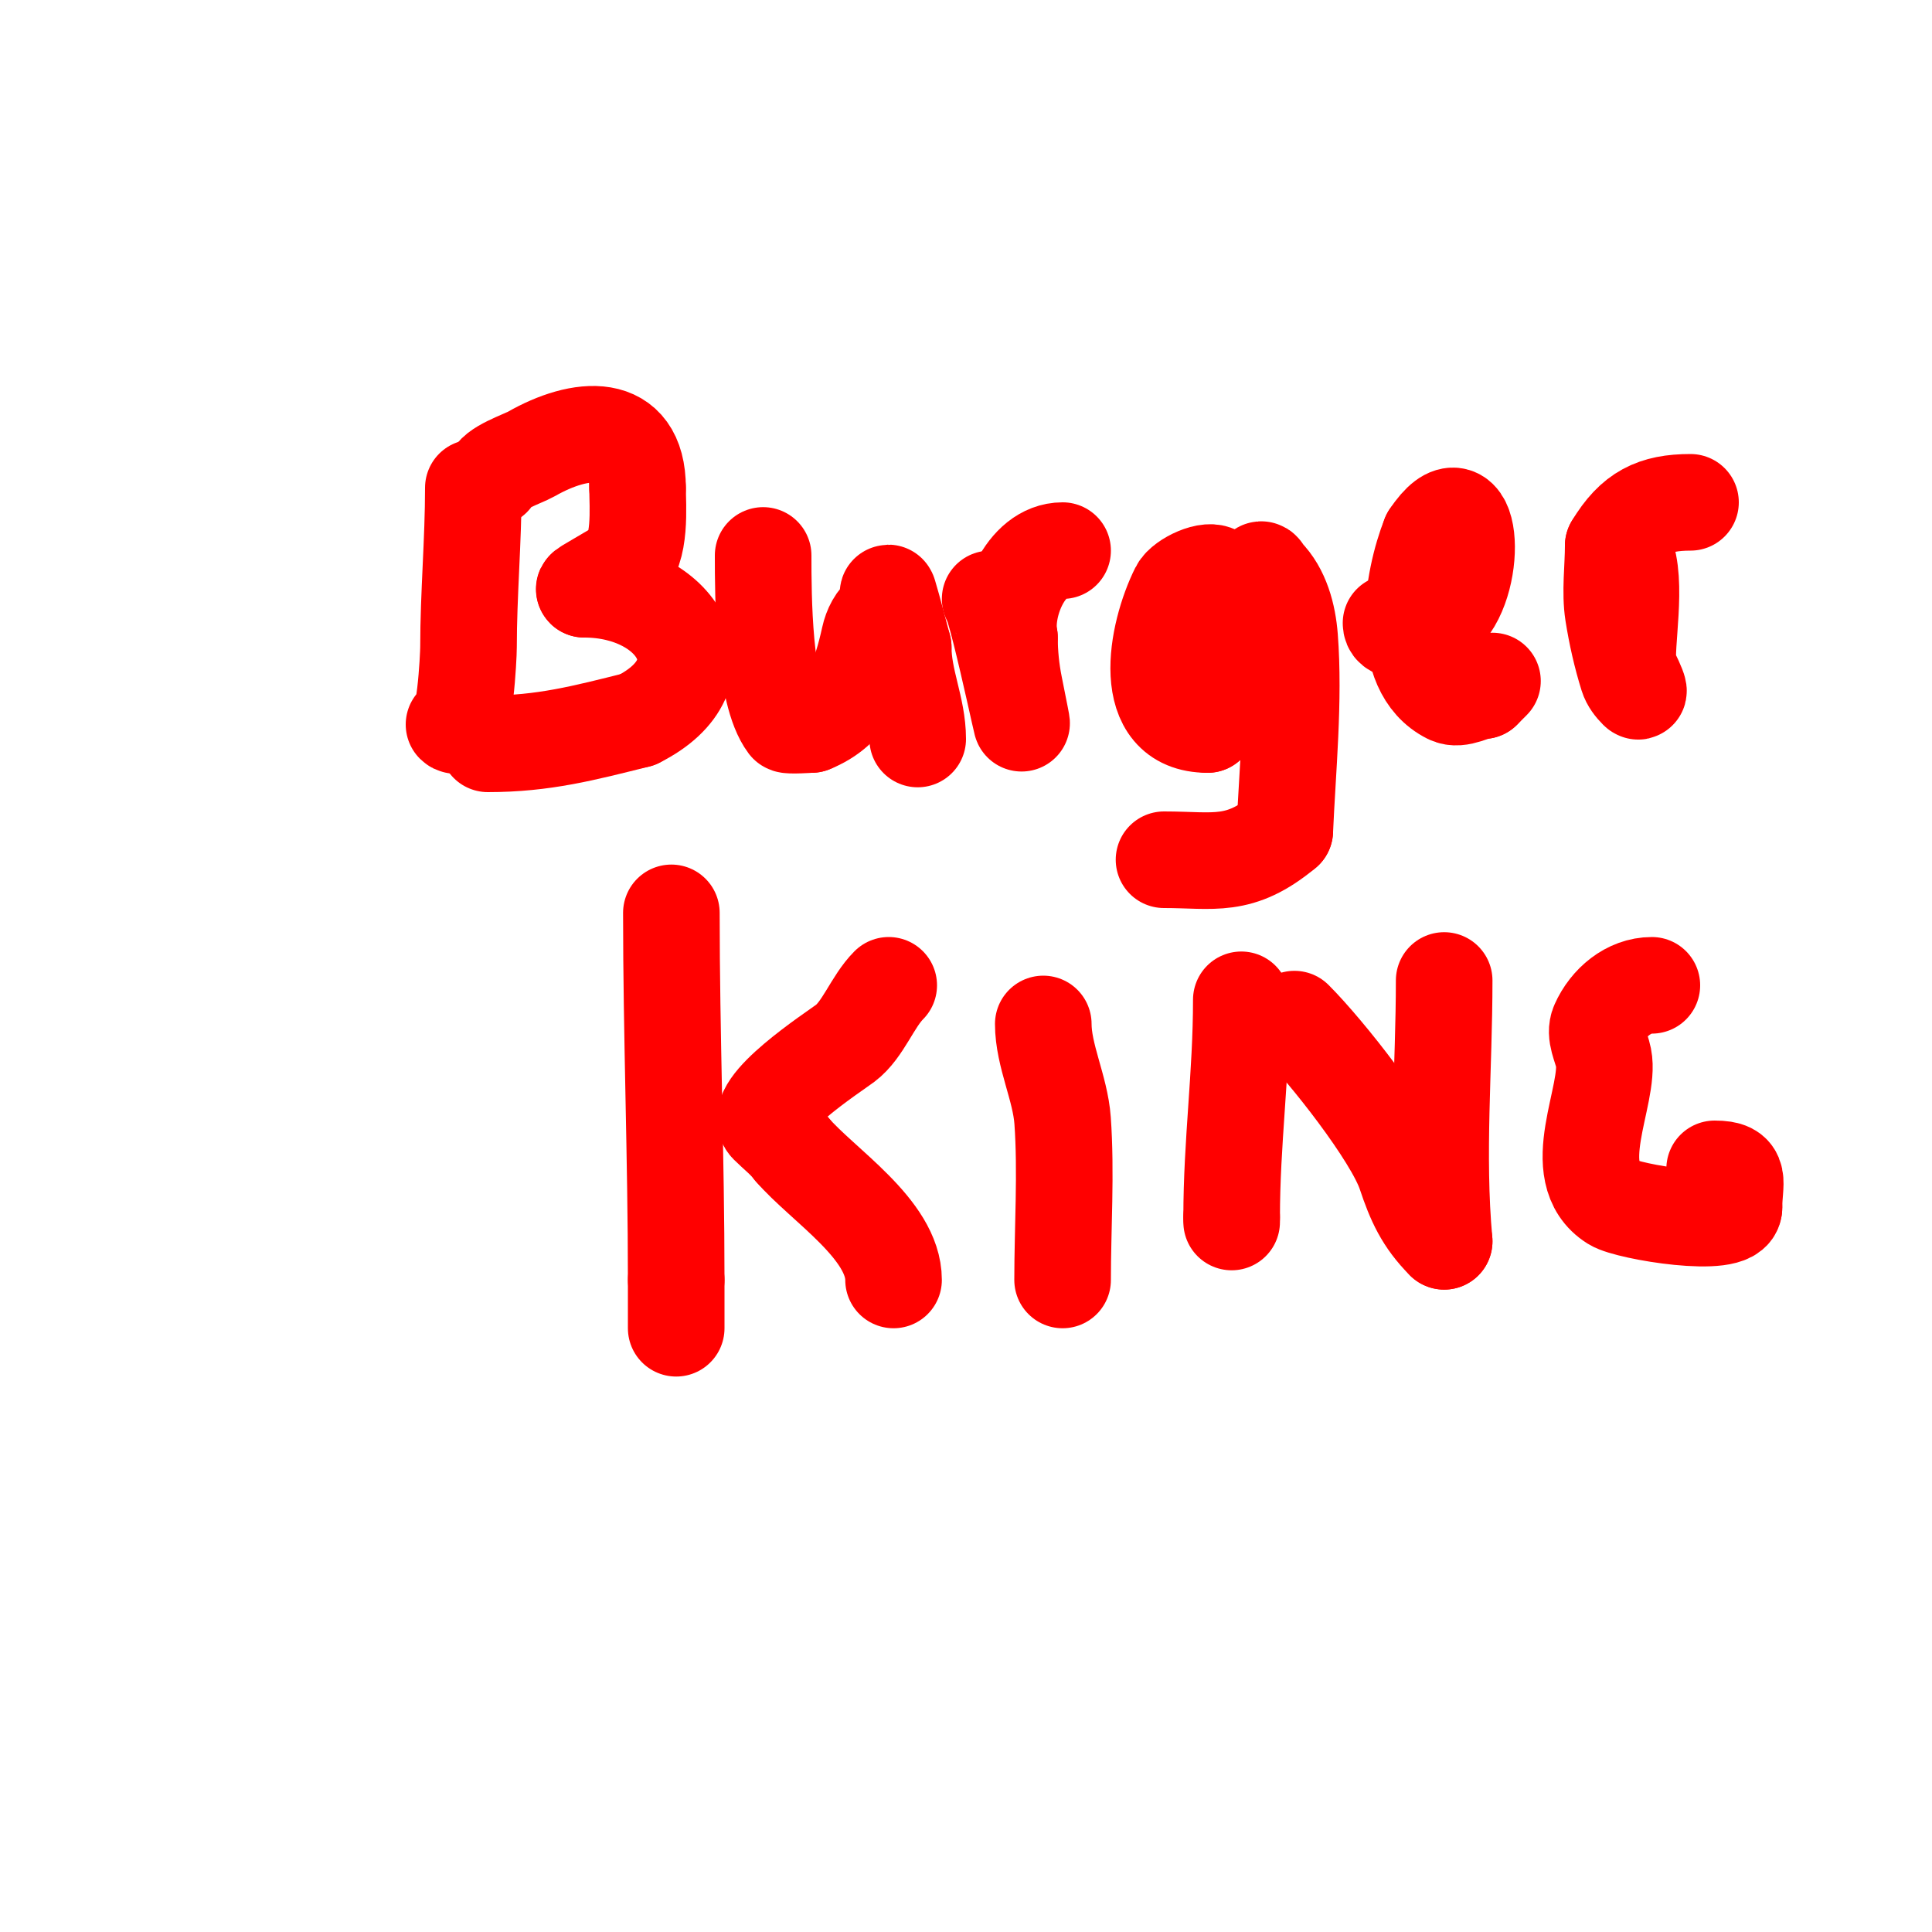
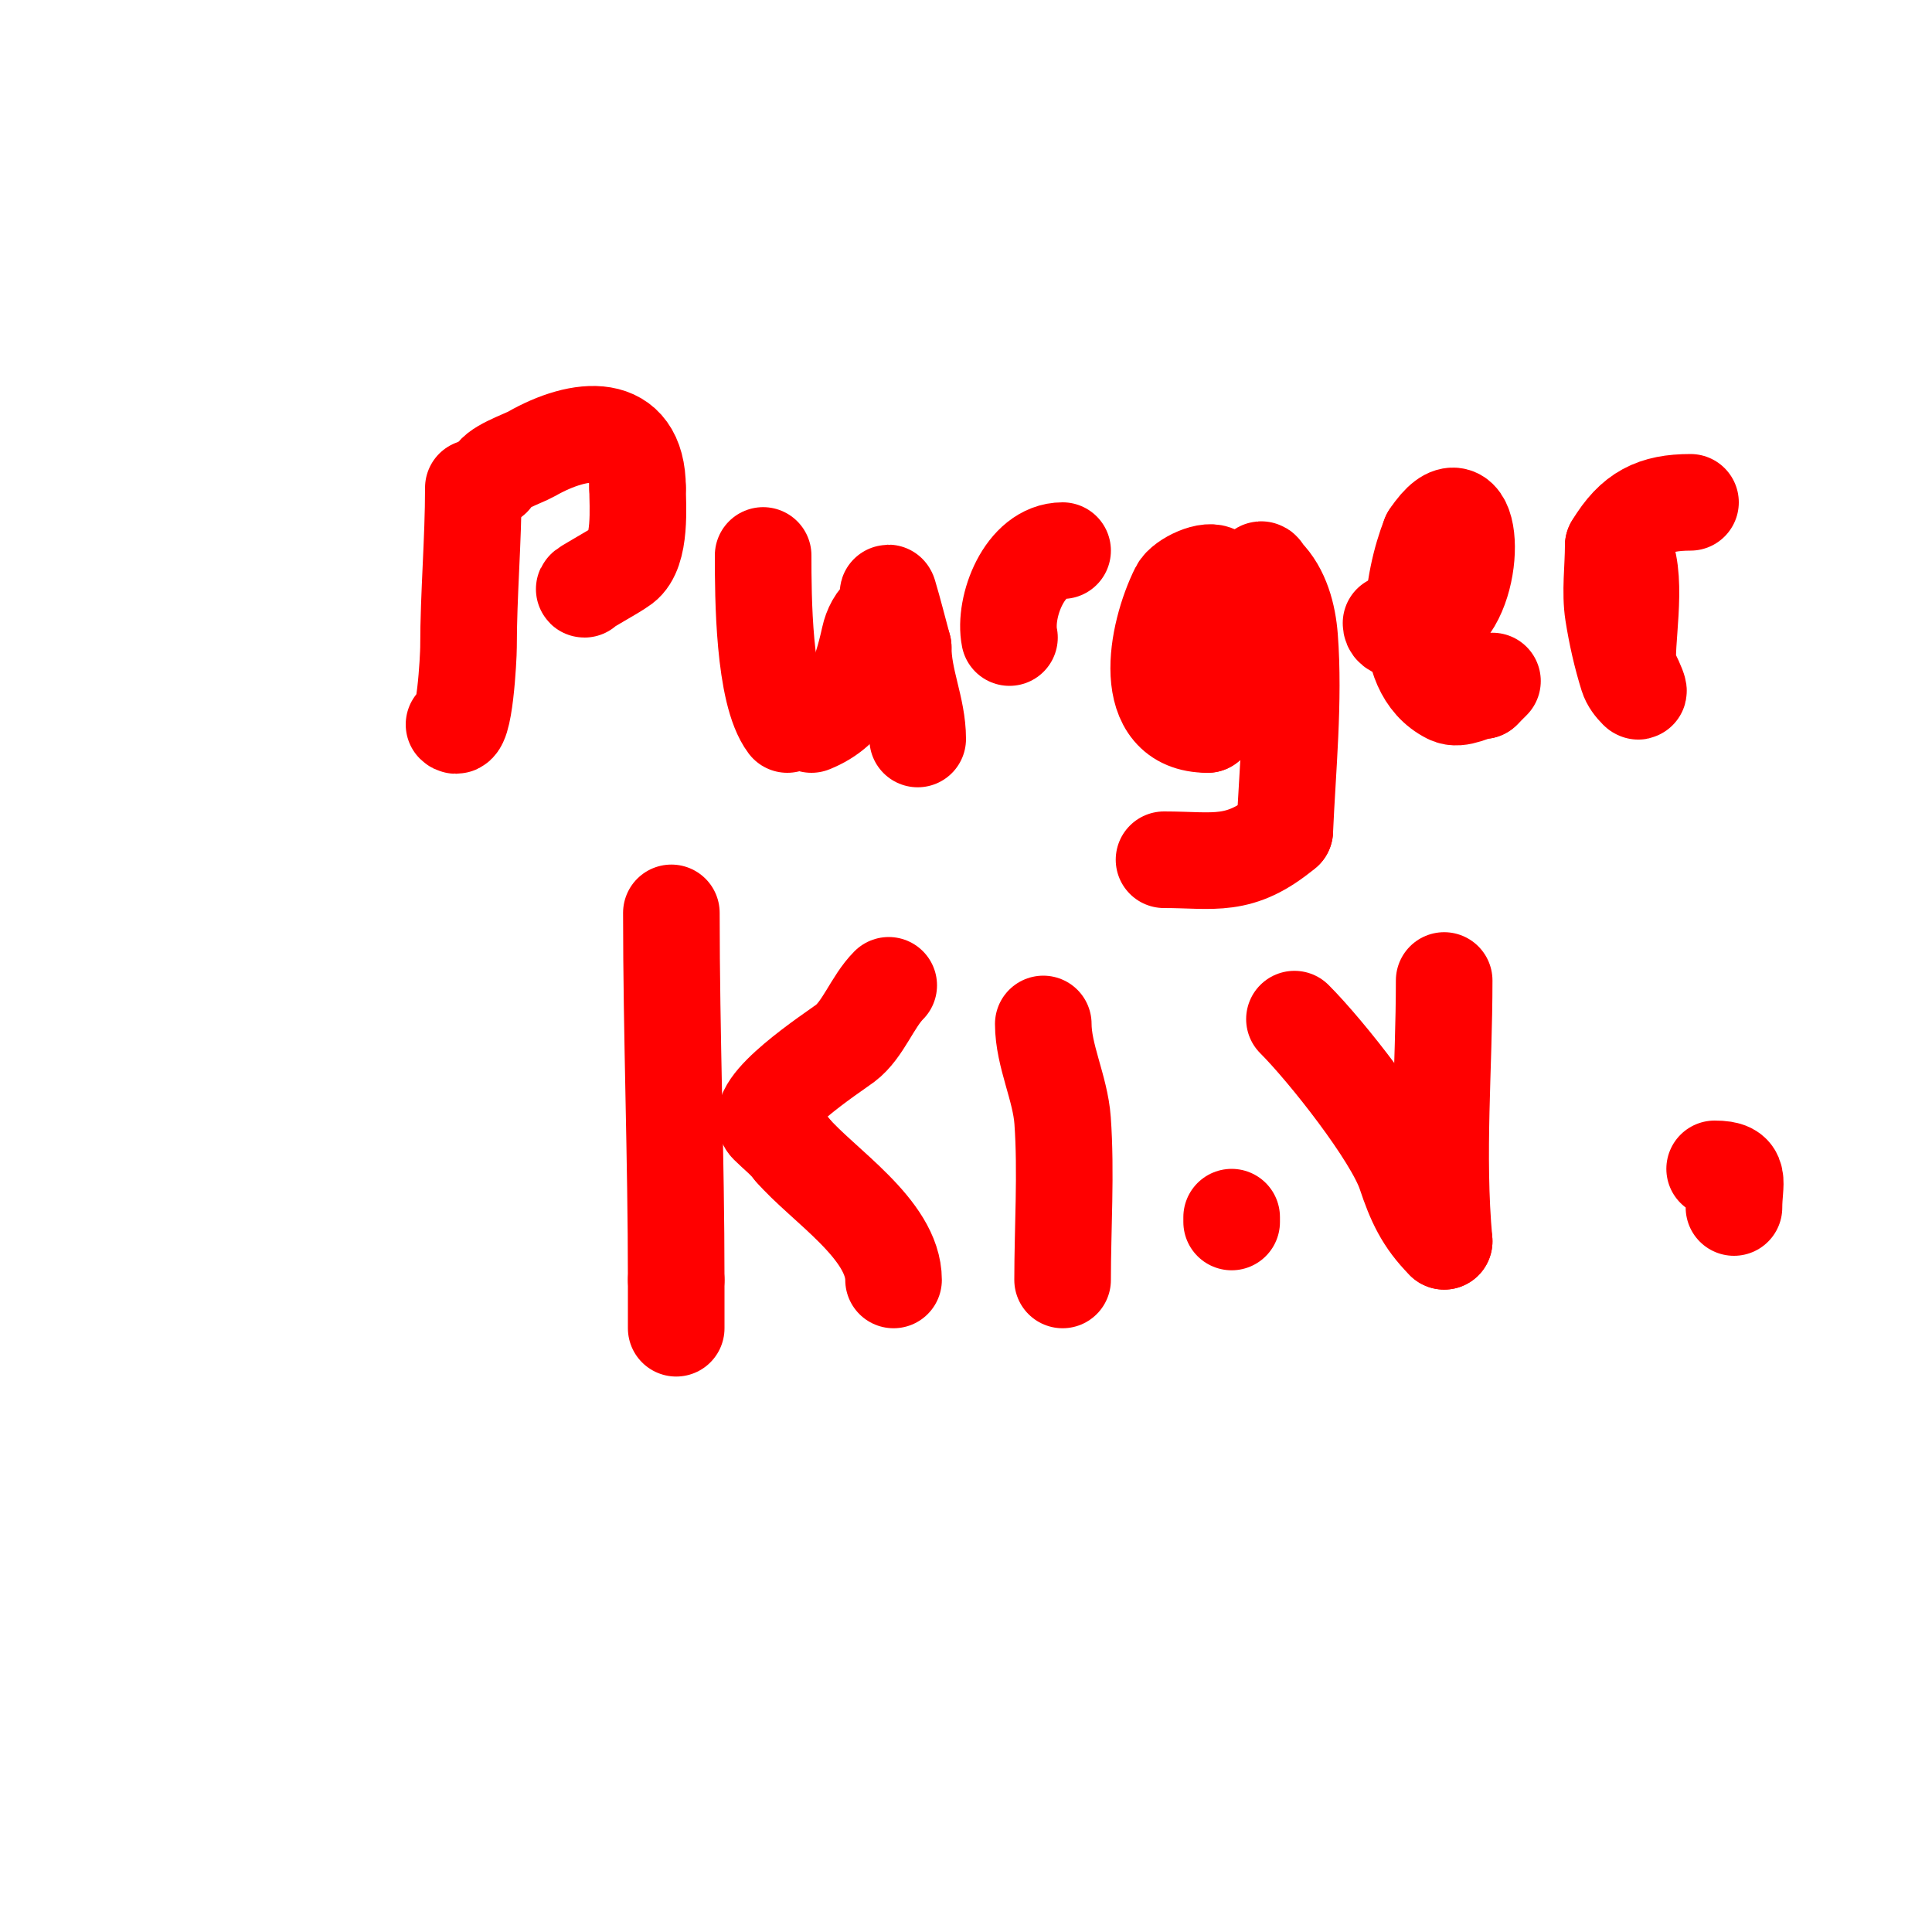
<svg xmlns="http://www.w3.org/2000/svg" viewBox="0 0 400 400" version="1.1">
  <g fill="none" stroke="#ff0000" stroke-width="20" stroke-linecap="round" stroke-linejoin="round">
    <path d="M98,101c0,11.027 -1,22.028 -1,33c0,1.91 -0.814,18.186 -3,16" />
    <path d="M94,150" />
    <path d="M102,99c0,-1.961 6.313,-4.036 8,-5c10.1,-5.772 22,-7.04 22,7" />
    <path d="M132,101c0,3.589 0.852,13.111 -3,16c-2.033,1.525 -8.655,5 -8,5" />
-     <path d="M121,122c19.18,0 29.992,17.504 11,27" />
-     <path d="M132,149c-11.06,2.765 -19.474,5 -31,5" />
-     <path d="M158,115c0,8.452 0.058,28.41 5,35c0.239,0.319 4.796,0 5,0" />
+     <path d="M158,115c0,8.452 0.058,28.41 5,35" />
    <path d="M168,150c7.897,-3.159 10.162,-9.73 12,-18c0.422,-1.897 1.383,-3.922 3,-5c1.144,-0.762 0.605,-5.316 1,-4c1.092,3.64 2,7.333 3,11" />
    <path d="M187,134c0,6.778 3,12.521 3,19" />
-     <path d="M205,124c1.572,1.572 9.872,42.36 5,18c-0.657,-3.285 -1,-6.65 -1,-10" />
    <path d="M209,132c-1.265,-6.323 3.145,-18 11,-18" />
    <path d="M252,119c-1.545,-1.545 -7.047,1.094 -8,3c-4.662,9.325 -8.201,28 6,28" />
    <path d="M250,150c2.234,-3.351 8.778,-10.029 10,-14c0.395,-1.285 -0.032,-16.968 1,-18c0.333,-0.333 0.667,0.667 1,1c3.309,3.309 4.642,8.348 5,13c0.996,12.95 -0.45,27.343 -1,40" />
    <path d="M266,172c-9.406,7.838 -14.62,6 -25,6" />
    <path d="M288,129c0,3.662 9.831,-0.831 11,-2c7.213,-7.213 5.885,-29.328 -3,-16" />
    <path d="M296,111c-3.633,9.083 -6.738,27.631 4,33c2.228,1.114 5.19,-1 7,-1" />
    <path d="M307,143c0.667,-0.667 1.333,-1.333 2,-2" />
    <path d="M335,112c4.445,4.445 2,17.743 2,24c0,2.337 0.295,2.591 1,4c0.471,0.943 1.745,3.745 1,3c-0.85,-0.85 -1.642,-1.853 -2,-3c-1.326,-4.245 -2.306,-8.607 -3,-13c-0.69,-4.368 0,-9.537 0,-14" />
    <path d="M334,113c4.135,-6.891 8.523,-9 16,-9" />
    <path d="M139,189c0,25.396 1,50.551 1,76" />
    <path d="M140,265c0,3.333 0,6.667 0,10" />
    <path d="M184,204c-3.373,3.373 -5.317,9.238 -9,12c-2.438,1.828 -19.843,13.157 -16,17c1.667,1.667 3.586,3.114 5,5" />
    <path d="M164,238c6.283,7.33 21,16.514 21,27" />
    <path d="M216,212c0,6.521 3.52,13.28 4,20c0.766,10.723 0,22.308 0,33" />
-     <path d="M257,207c0,15.635 -2,29.452 -2,45" />
    <path d="M255,252l0,1" />
    <path d="M268,211c6.674,6.674 20.354,24.063 23,32c1.893,5.679 3.681,9.681 8,14" />
    <path d="M299,257c-1.639,-18.025 0,-35.916 0,-54" />
-     <path d="M342,204c-4.809,0 -9.018,3.54 -11,8c-0.957,2.154 0.538,4.689 1,7c1.521,7.604 -7.962,23.774 2,30c3.063,1.914 25,5.568 25,1" />
    <path d="M359,250c0,-5.449 1.798,-8 -4,-8" />
  </g>
</svg>